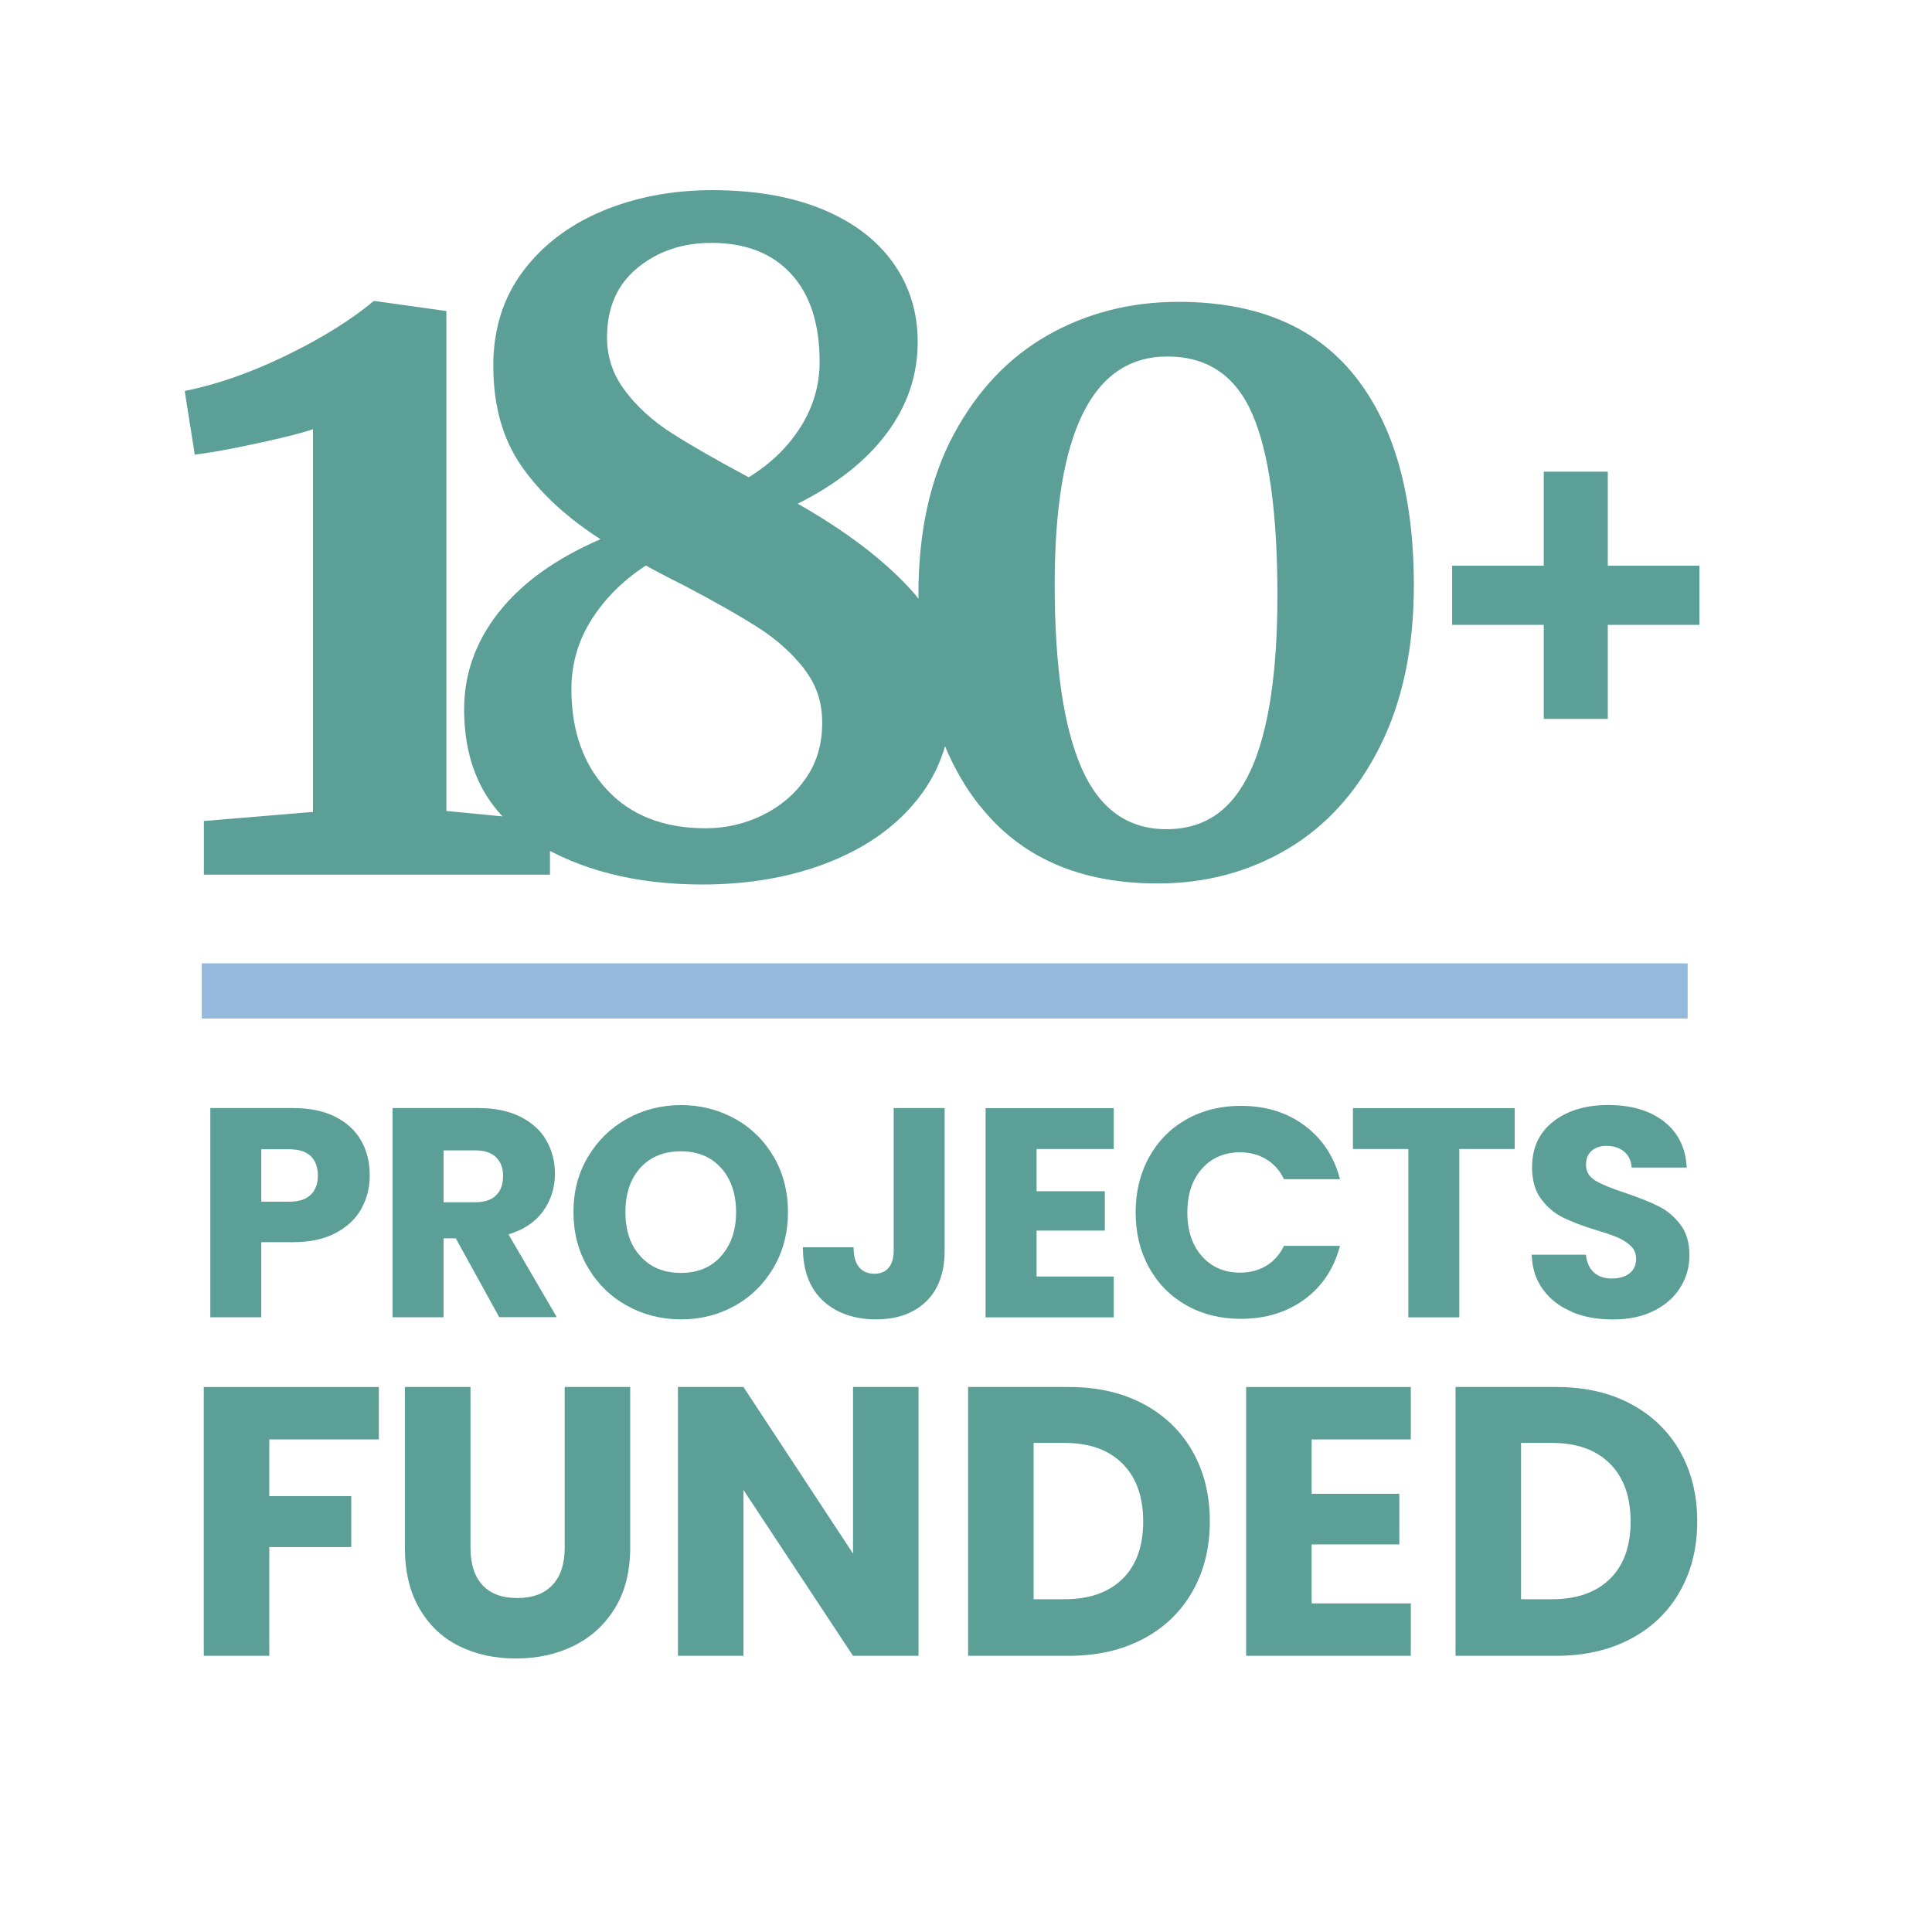
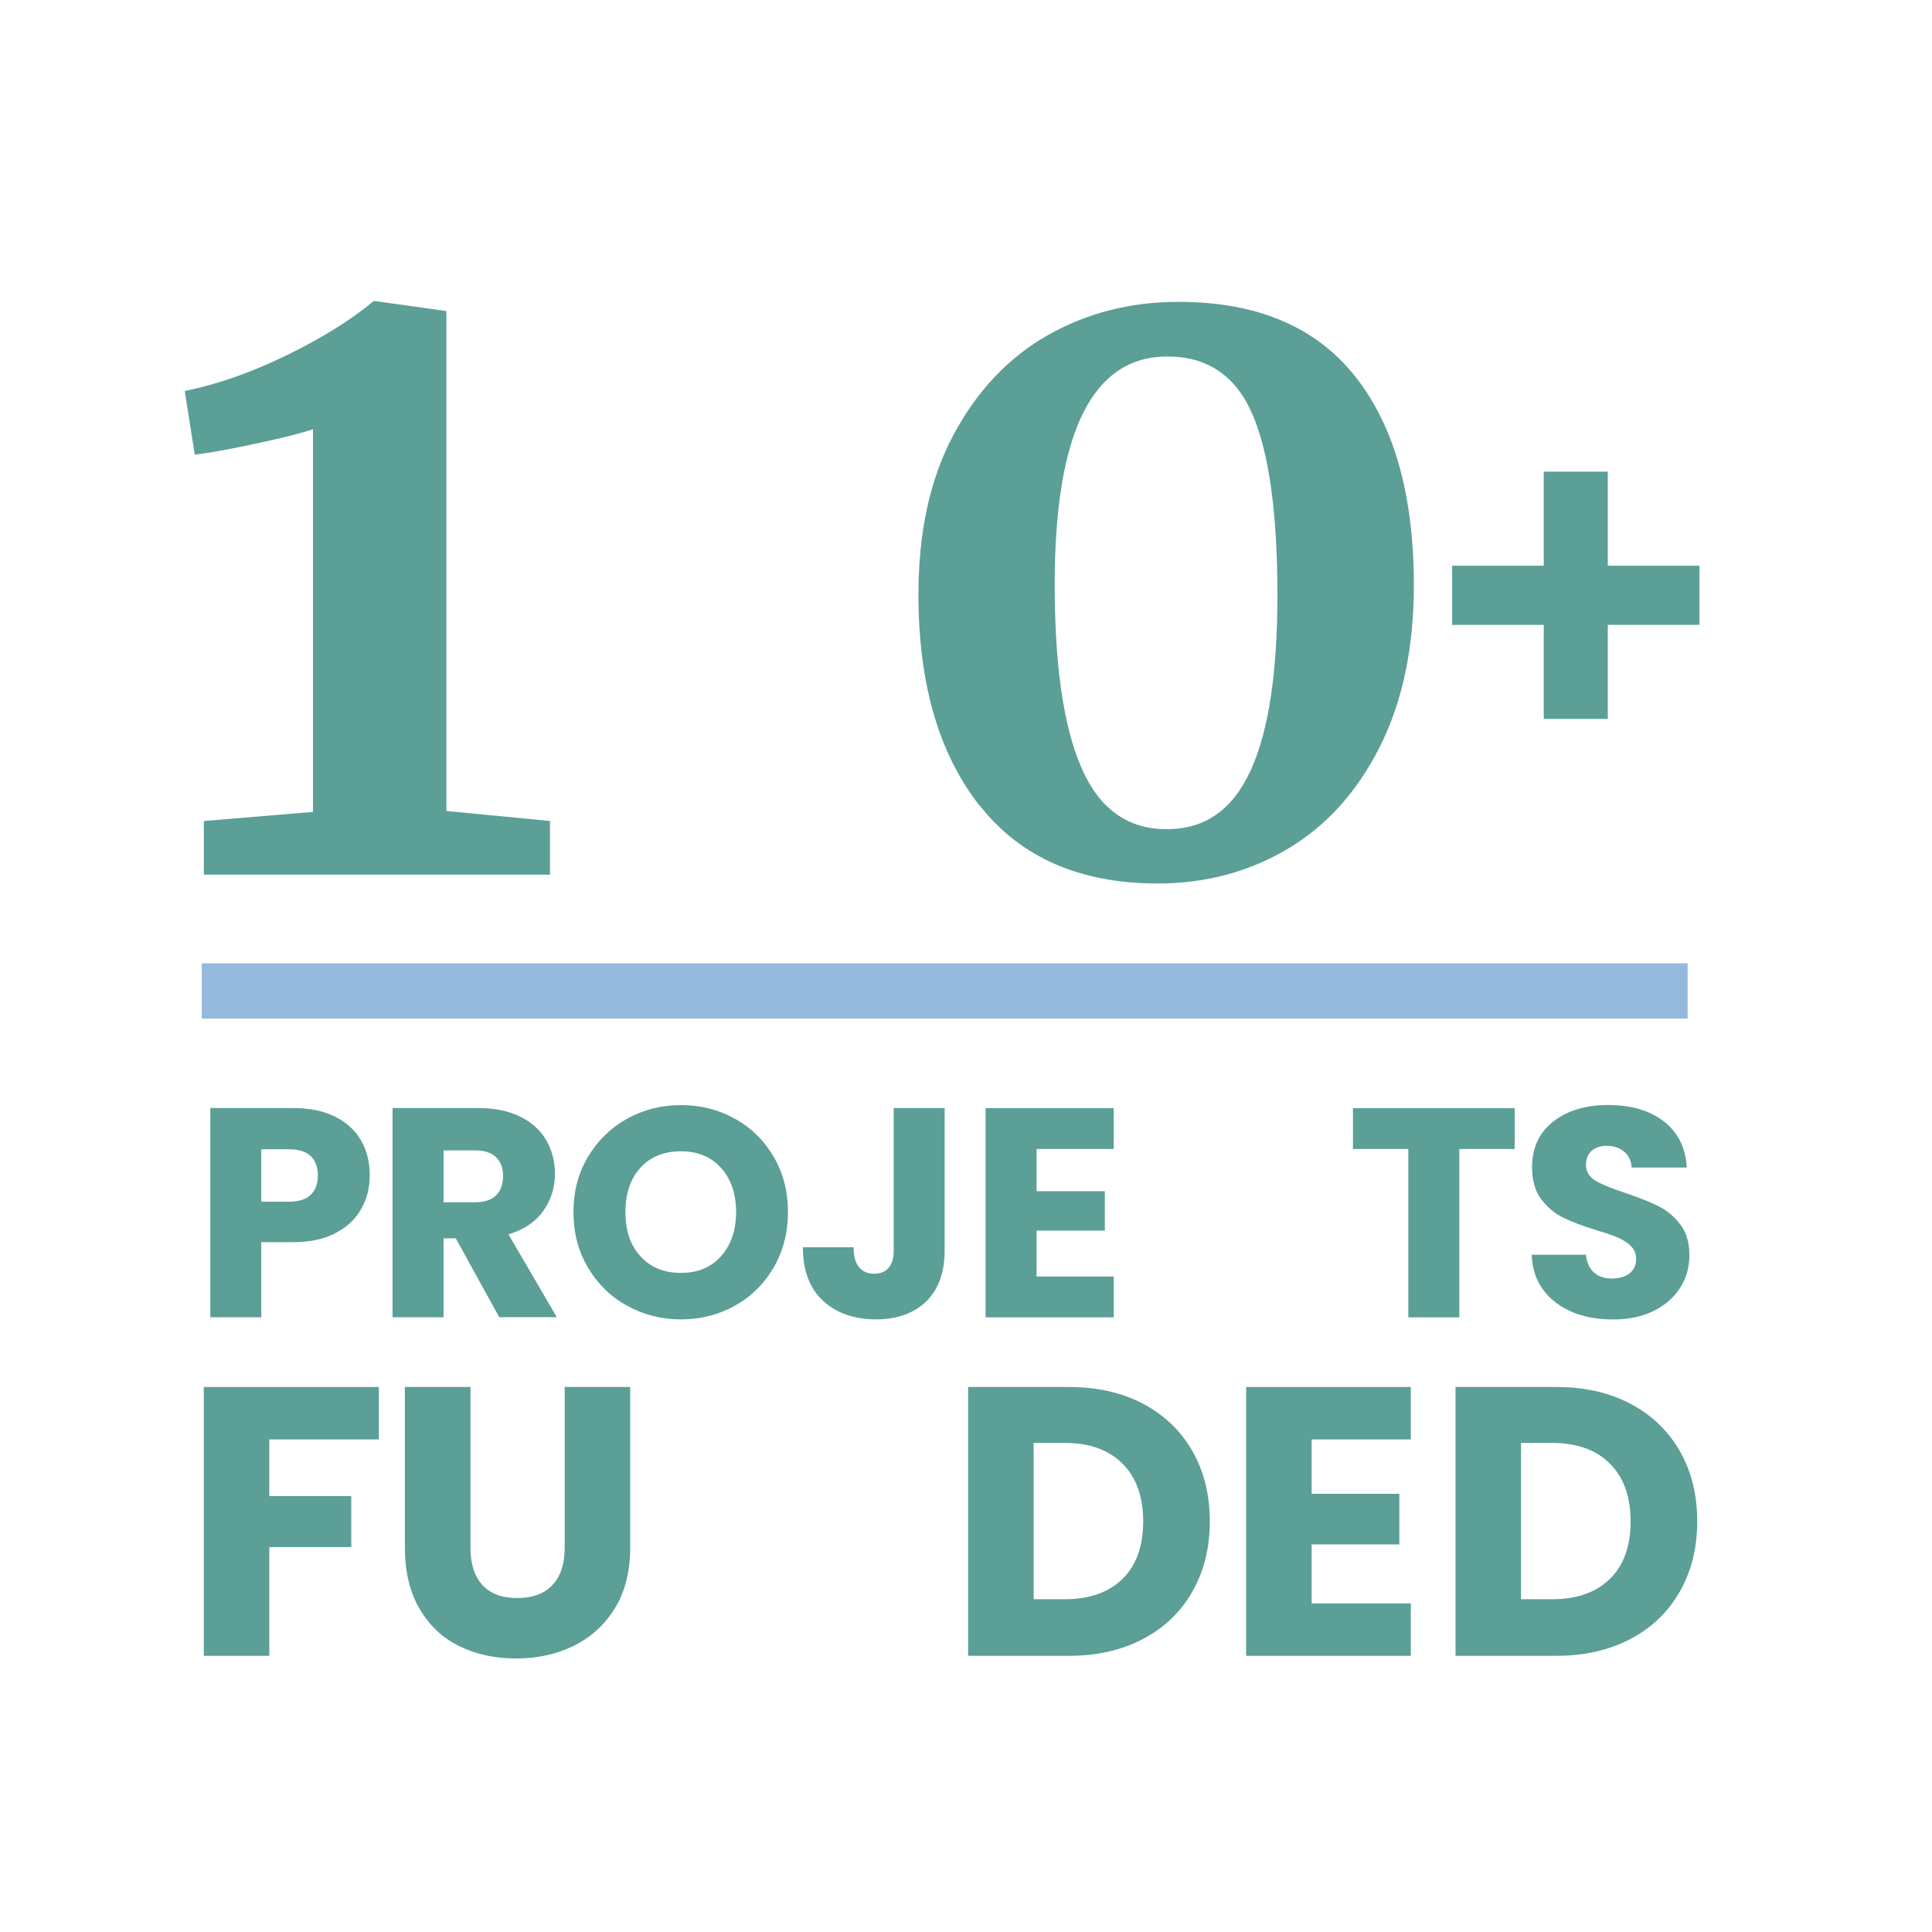
<svg xmlns="http://www.w3.org/2000/svg" id="a" viewBox="0 0 210 210">
  <path d="M41.18,150.76v5.7h-11.91v6.16h8.91v5.54h-8.91v11.82h-7.12v-29.22h19.03Z" style="fill:#5b9f97;" />
  <path d="M51.14,150.76v17.48c0,1.75.43,3.09,1.29,4.04.86.94,2.12,1.42,3.79,1.42s2.94-.47,3.83-1.42c.89-.94,1.33-2.29,1.33-4.04v-17.48h7.12v17.44c0,2.61-.56,4.82-1.67,6.62-1.11,1.8-2.6,3.16-4.48,4.08-1.87.92-3.96,1.37-6.27,1.37s-4.36-.45-6.18-1.35c-1.82-.9-3.25-2.26-4.31-4.08-1.06-1.82-1.58-4.03-1.58-6.64v-17.44h7.12Z" style="fill:#5b9f97;" />
-   <path d="M99.84,179.98h-7.12l-11.91-18.03v18.03h-7.12v-29.22h7.12l11.91,18.11v-18.11h7.12v29.22Z" style="fill:#5b9f97;" />
  <path d="M124.26,152.59c2.3,1.22,4.09,2.94,5.35,5.14,1.26,2.21,1.89,4.75,1.89,7.64s-.63,5.4-1.89,7.62c-1.26,2.22-3.05,3.94-5.37,5.16-2.32,1.22-5,1.83-8.06,1.83h-10.95v-29.22h10.95c3.08,0,5.77.61,8.08,1.83ZM122.01,171.62c1.5-1.47,2.25-3.55,2.25-6.24s-.75-4.79-2.25-6.29-3.59-2.25-6.29-2.25h-3.37v16.99h3.37c2.69,0,4.79-.74,6.29-2.21Z" style="fill:#5b9f97;" />
  <path d="M142.57,156.46v5.91h9.53v5.5h-9.53v6.41h10.78v5.7h-17.9v-29.22h17.9v5.7h-10.78Z" style="fill:#5b9f97;" />
  <path d="M177.24,152.59c2.3,1.22,4.09,2.94,5.35,5.14,1.26,2.21,1.89,4.75,1.89,7.64s-.63,5.4-1.89,7.62c-1.26,2.22-3.05,3.94-5.37,5.16-2.32,1.22-5,1.83-8.06,1.83h-10.95v-29.22h10.95c3.08,0,5.77.61,8.08,1.83ZM174.99,171.62c1.5-1.47,2.25-3.55,2.25-6.24s-.75-4.79-2.25-6.29-3.59-2.25-6.29-2.25h-3.37v16.99h3.37c2.69,0,4.79-.74,6.29-2.21Z" style="fill:#5b9f97;" />
  <path d="M39.28,131.38c-.6,1.09-1.53,1.97-2.79,2.64s-2.81,1-4.66,1h-3.43v8.16h-5.54v-22.74h8.97c1.81,0,3.35.31,4.6.94,1.25.63,2.19,1.49,2.82,2.59s.94,2.36.94,3.79c0,1.32-.3,2.52-.91,3.61ZM33.77,129.87c.52-.5.78-1.2.78-2.1s-.26-1.61-.78-2.11c-.52-.5-1.31-.74-2.36-.74h-3.01v5.7h3.01c1.06,0,1.85-.25,2.36-.75Z" style="fill:#5b9f97;" />
  <path d="M54.27,143.18l-4.73-8.58h-1.33v8.58h-5.54v-22.74h9.3c1.79,0,3.32.31,4.58.94,1.26.63,2.21,1.48,2.83,2.57.63,1.09.94,2.31.94,3.64,0,1.51-.43,2.86-1.28,4.05-.85,1.19-2.11,2.03-3.77,2.53l5.25,9h-6.25ZM48.21,130.68h3.43c1.01,0,1.78-.25,2.28-.75.51-.5.76-1.2.76-2.1s-.25-1.54-.76-2.04-1.27-.75-2.28-.75h-3.43v5.64Z" style="fill:#5b9f97;" />
  <path d="M68.14,141.92c-1.78-.99-3.2-2.38-4.24-4.16-1.05-1.78-1.57-3.78-1.57-6.01s.52-4.22,1.57-5.99c1.05-1.77,2.46-3.15,4.24-4.15,1.78-.99,3.74-1.49,5.88-1.49s4.1.5,5.88,1.49c1.78.99,3.18,2.38,4.21,4.15,1.03,1.77,1.54,3.77,1.54,5.99s-.52,4.23-1.55,6.01c-1.04,1.78-2.44,3.17-4.21,4.16-1.77.99-3.72,1.49-5.86,1.49s-4.1-.5-5.88-1.49ZM78.37,136.54c1.09-1.21,1.64-2.81,1.64-4.79s-.55-3.61-1.64-4.81c-1.09-1.2-2.54-1.8-4.36-1.8s-3.3.59-4.39,1.78c-1.09,1.19-1.64,2.8-1.64,4.83s.54,3.61,1.64,4.81c1.09,1.2,2.55,1.8,4.39,1.8s3.27-.6,4.36-1.81Z" style="fill:#5b9f97;" />
  <path d="M102.68,120.45v15.48c0,2.4-.68,4.24-2.02,5.54-1.35,1.3-3.17,1.94-5.46,1.94s-4.32-.68-5.76-2.04c-1.45-1.36-2.17-3.29-2.17-5.8h5.51c0,.95.19,1.67.58,2.15s.95.73,1.68.73c.67,0,1.19-.22,1.55-.65.37-.43.55-1.06.55-1.88v-15.48h5.54Z" style="fill:#5b9f97;" />
  <path d="M112.67,124.88v4.6h7.42v4.28h-7.42v4.99h8.39v4.44h-13.93v-22.74h13.93v4.44h-8.39Z" style="fill:#5b9f97;" />
-   <path d="M124.9,125.78c.97-1.76,2.33-3.13,4.06-4.11,1.74-.98,3.71-1.47,5.91-1.47,2.7,0,5.01.71,6.93,2.14,1.92,1.43,3.21,3.37,3.85,5.83h-6.09c-.45-.95-1.1-1.67-1.93-2.17-.83-.5-1.78-.75-2.83-.75-1.71,0-3.09.59-4.15,1.78-1.06,1.19-1.59,2.77-1.59,4.76s.53,3.57,1.59,4.76c1.06,1.19,2.44,1.78,4.15,1.78,1.06,0,2-.25,2.83-.74.83-.5,1.47-1.22,1.93-2.17h6.09c-.65,2.46-1.93,4.4-3.85,5.81-1.92,1.41-4.23,2.12-6.93,2.12-2.2,0-4.17-.49-5.91-1.47-1.74-.98-3.09-2.35-4.06-4.1s-1.46-3.75-1.46-5.99.49-4.25,1.46-6.01Z" style="fill:#5b9f97;" />
  <path d="M164.64,120.45v4.44h-6.02v18.3h-5.54v-18.3h-6.02v-4.44h17.59Z" style="fill:#5b9f97;" />
  <path d="M170.9,142.6c-1.32-.54-2.37-1.34-3.16-2.4-.79-1.06-1.2-2.33-1.25-3.82h5.89c.09.84.38,1.48.87,1.93.5.44,1.14.66,1.94.66s1.47-.19,1.94-.57c.48-.38.71-.9.71-1.57,0-.56-.19-1.02-.57-1.39-.38-.37-.84-.67-1.39-.91-.55-.24-1.33-.51-2.35-.81-1.47-.45-2.67-.91-3.6-1.36-.93-.45-1.73-1.12-2.4-2.01-.67-.88-1-2.04-1-3.47,0-2.12.77-3.77,2.3-4.97,1.53-1.2,3.53-1.8,5.99-1.8s4.52.6,6.06,1.8c1.53,1.2,2.35,2.87,2.46,5h-5.99c-.04-.73-.31-1.31-.81-1.73-.5-.42-1.13-.63-1.91-.63-.67,0-1.21.18-1.62.53-.41.36-.62.87-.62,1.54,0,.73.35,1.31,1.04,1.72.69.41,1.77.85,3.24,1.33,1.47.5,2.66.97,3.58,1.43.92.45,1.71,1.11,2.38,1.98.67.86,1,1.98,1,3.34s-.33,2.47-.99,3.53c-.66,1.06-1.61,1.9-2.87,2.53s-2.73.94-4.44.94-3.15-.27-4.47-.81Z" style="fill:#5b9f97;" />
  <path d="M34.02,46.65c-1.12.4-3.13.91-6.03,1.53-2.9.63-5.17,1.04-6.82,1.24l-1.09-6.92c3.56-.72,7.26-2.02,11.11-3.9,3.85-1.88,7-3.84,9.43-5.88h.1l7.8,1.09v54.34l11.26,1.09v5.83H22.16v-5.83l11.86-.99v-41.59Z" style="fill:#5b9f97;" />
-   <path d="M54.21,66.56c2.5-3.19,6.19-5.84,11.06-7.95-3.69-2.37-6.55-5.02-8.59-7.95-2.04-2.93-3.06-6.57-3.06-10.92,0-3.95,1.07-7.36,3.21-10.23,2.14-2.86,5.02-5.05,8.64-6.57,3.62-1.51,7.61-2.27,11.95-2.27,4.61,0,8.6.69,11.95,2.07s5.93,3.33,7.71,5.83c1.78,2.5,2.67,5.37,2.67,8.59,0,3.62-1.12,6.93-3.36,9.93-2.24,3-5.47,5.55-9.68,7.66,5.2,2.96,9.29,6.06,12.25,9.29,2.96,3.23,4.45,7.21,4.45,11.95,0,4.08-1.17,7.64-3.51,10.67-2.34,3.03-5.57,5.37-9.68,7.01-4.12,1.65-8.74,2.47-13.88,2.47-7.25,0-13.37-1.56-18.38-4.69-5.01-3.13-7.51-7.92-7.51-14.37,0-3.82,1.25-7.33,3.75-10.52ZM87.4,72.68c-1.32-1.68-2.95-3.15-4.89-4.4-1.94-1.25-4.66-2.8-8.15-4.64-1.85-.92-3.23-1.65-4.15-2.17-2.44,1.58-4.4,3.52-5.88,5.83-1.48,2.31-2.22,4.84-2.22,7.61,0,4.54,1.3,8.2,3.9,10.97,2.6,2.77,6.17,4.15,10.72,4.15,2.17,0,4.23-.48,6.17-1.43,1.94-.95,3.51-2.29,4.69-4,1.19-1.71,1.78-3.72,1.78-6.03s-.66-4.2-1.98-5.88ZM67.99,42.55c1.35,1.75,3.03,3.26,5.04,4.54,2.01,1.29,4.79,2.88,8.35,4.79,2.44-1.51,4.33-3.36,5.68-5.53s2.03-4.51,2.03-7.01c0-4.15-1.04-7.34-3.11-9.58-2.07-2.24-4.96-3.36-8.64-3.36-3.16,0-5.85.91-8.05,2.72-2.21,1.81-3.31,4.33-3.31,7.56,0,2.17.67,4.13,2.03,5.88Z" style="fill:#5b9f97;" />
  <path d="M106.5,87.6c-4.44-5.63-6.67-13.29-6.67-22.97,0-6.85,1.28-12.66,3.85-17.44,2.57-4.77,5.98-8.36,10.23-10.77,4.25-2.4,8.97-3.61,14.18-3.61,8.5,0,14.88,2.68,19.17,8.05,4.28,5.37,6.42,12.96,6.42,22.77,0,6.78-1.23,12.63-3.7,17.54-2.47,4.91-5.81,8.61-10.03,11.11-4.22,2.5-8.93,3.75-14.13,3.75-8.43,0-14.87-2.82-19.31-8.45ZM135.94,83.75c1.94-4.25,2.91-10.59,2.91-19.02,0-8.96-.91-15.53-2.72-19.71-1.81-4.18-4.89-6.27-9.24-6.27-8.17,0-12.25,8.27-12.25,24.8,0,8.83.97,15.46,2.91,19.91,1.94,4.45,5.02,6.67,9.24,6.67s7.19-2.12,9.14-6.37Z" style="fill:#5b9f97;" />
  <rect x="21.93" y="104.71" width="161.51" height="6" style="fill:#94b9dd;" />
  <rect x="0" width="210" height="210" style="fill:none;" />
  <path d="M184.72,67.92h-9.96v10.22h-6.96v-10.22h-9.96v-6.43h9.96v-10.22h6.96v10.22h9.96v6.43Z" style="fill:#5b9f97;" />
</svg>